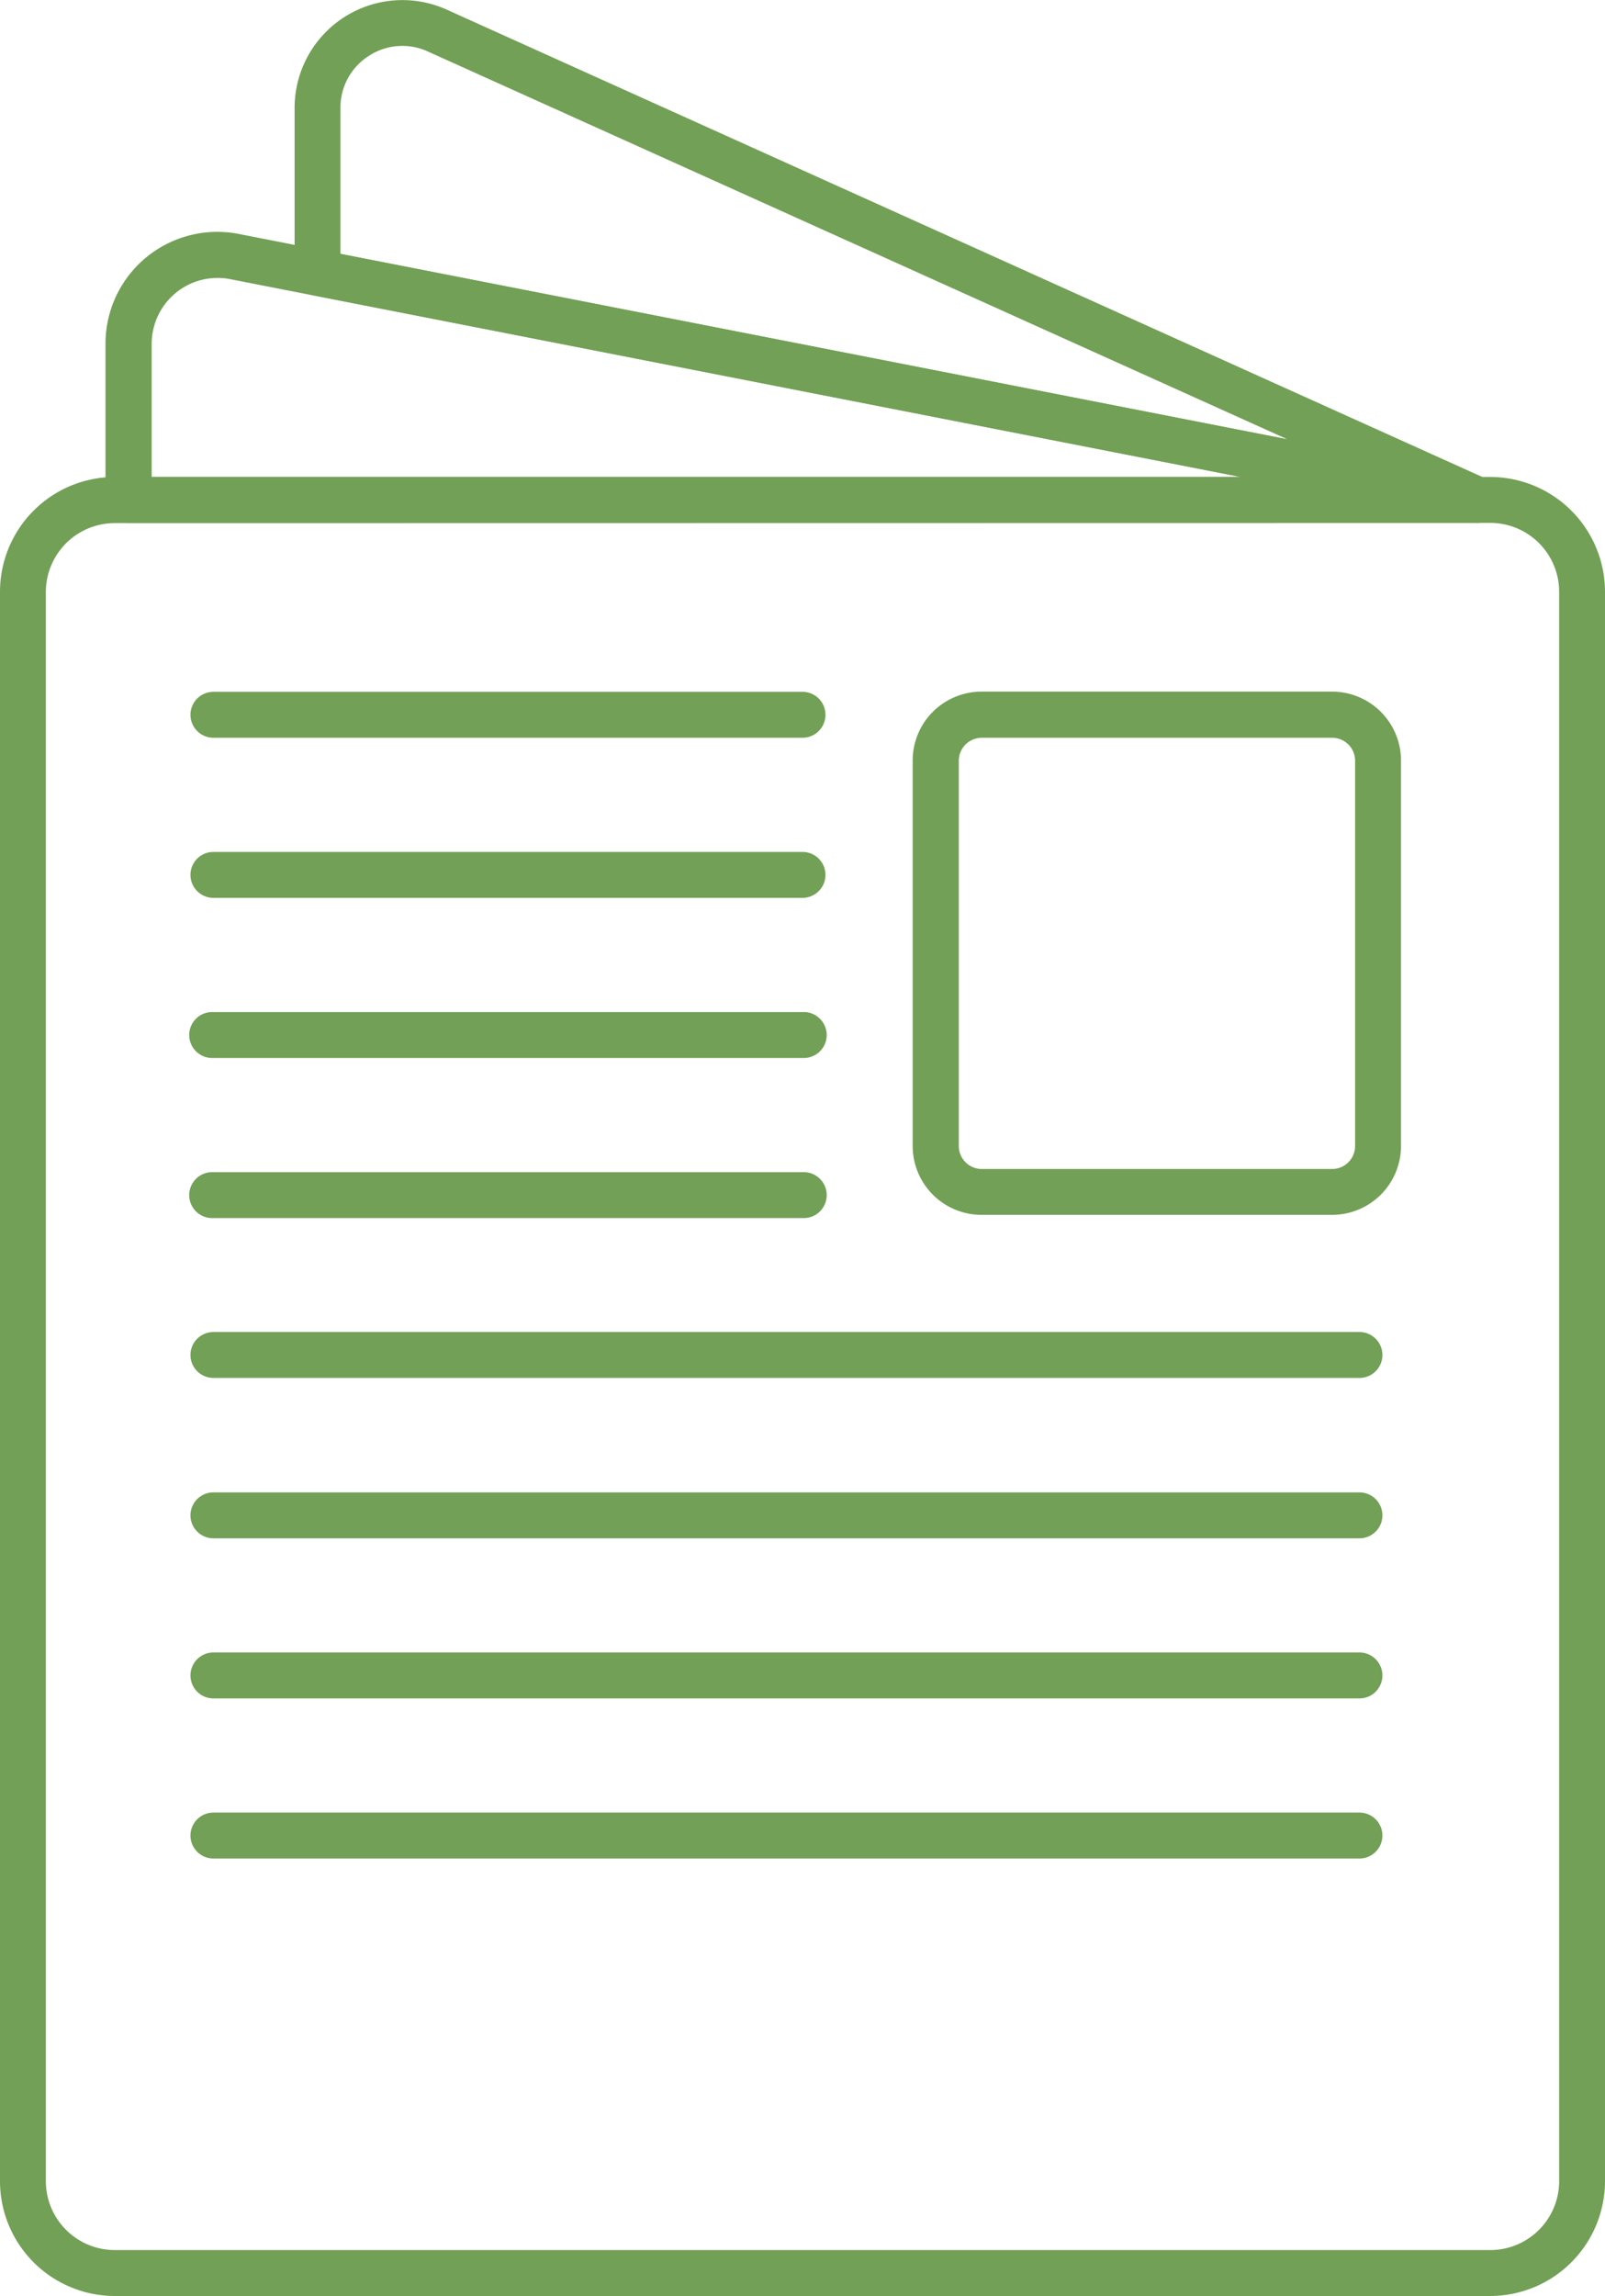
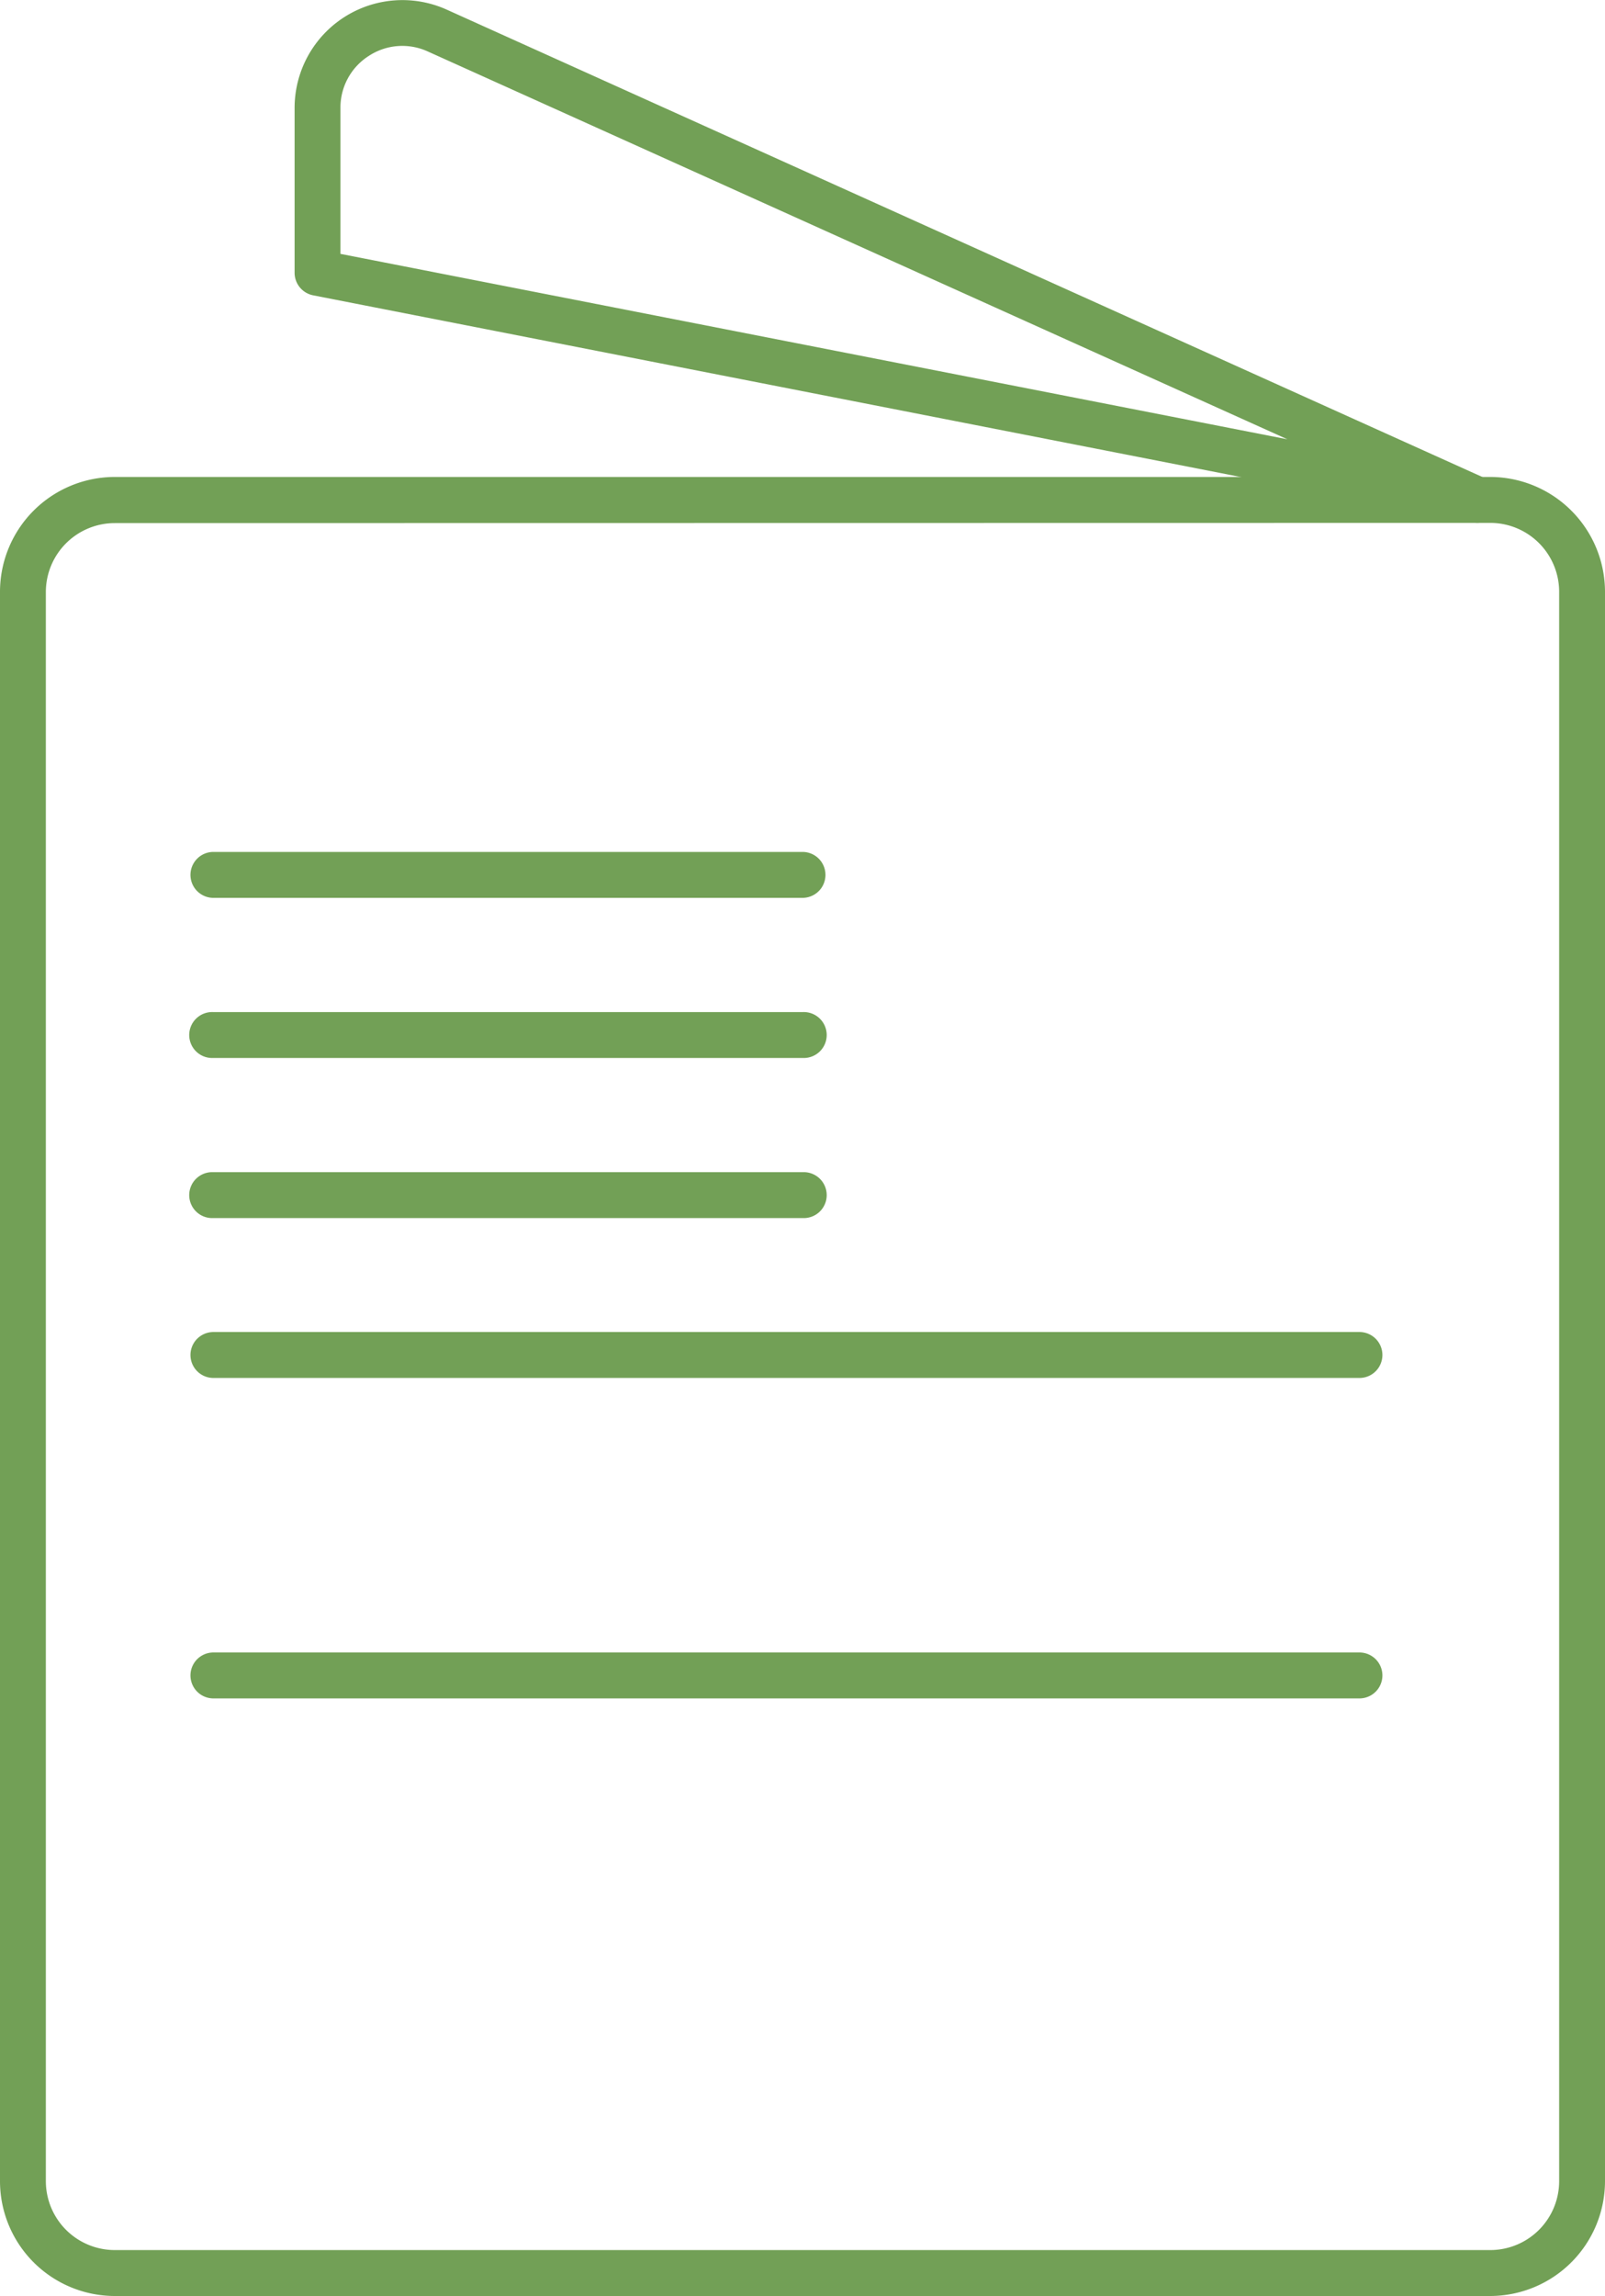
<svg xmlns="http://www.w3.org/2000/svg" id="Layer_1" data-name="Layer 1" viewBox="0 0 236.28 337.87">
  <defs>
    <style>.cls-1{fill:#72a056;}</style>
  </defs>
  <path class="cls-1" d="M62.47,328.2V94.31a16.91,16.91,0,0,1,16.89-16.9h202.5a16.92,16.92,0,0,1,16.89,16.9V328.2a16.92,16.92,0,0,1-16.89,16.9H79.36A16.91,16.91,0,0,1,62.47,328.2Zm16.89-244A10.15,10.15,0,0,0,69.22,94.31V328.2a10.15,10.15,0,0,0,10.14,10.14h202.5A10.14,10.14,0,0,0,292,328.2V94.31a10.14,10.14,0,0,0-10.13-10.14Z" transform="translate(-62.47 -7.22)" />
-   <path class="cls-1" d="M78,80.79v-23A16.46,16.46,0,0,1,97.63,41.65l183,35.83a3.38,3.38,0,0,1-.65,6.69H81.42A3.38,3.38,0,0,1,78,80.79Zm18.3-32.5A9.7,9.7,0,0,0,84.8,57.82V77.41H245.12Z" transform="translate(-62.47 -7.22)" />
  <path class="cls-1" d="M279.31,84.11,108.57,50.68a3.38,3.38,0,0,1-2.73-3.32V23.11a15.87,15.87,0,0,1,22.4-14.47L281.35,77.71A3.38,3.38,0,0,1,280,84.17,3.66,3.66,0,0,1,279.31,84.11ZM116.76,15.45a9,9,0,0,0-4.17,7.66V44.58L252,71.87,125.46,14.8a9,9,0,0,0-8.7.65Z" transform="translate(-62.47 -7.22)" />
-   <path class="cls-1" d="M196.83,175.87v-56.7A10.14,10.14,0,0,1,207,109h51.58a10.15,10.15,0,0,1,10.14,10.14v56.7A10.15,10.15,0,0,1,258.54,186H207A10.14,10.14,0,0,1,196.83,175.87ZM207,115.79a3.39,3.39,0,0,0-3.38,3.38v56.7a3.39,3.39,0,0,0,3.38,3.38h51.58a3.38,3.38,0,0,0,3.38-3.38v-56.7a3.38,3.38,0,0,0-3.38-3.38Z" transform="translate(-62.47 -7.22)" />
-   <path class="cls-1" d="M93.89,115.79h86.72a3.38,3.38,0,0,0,0-6.76H93.89a3.38,3.38,0,1,0,0,6.76Z" transform="translate(-62.47 -7.22)" />
  <path class="cls-1" d="M93.89,139.35h86.72a3.38,3.38,0,0,0,0-6.76H93.89a3.38,3.38,0,0,0,0,6.76Z" transform="translate(-62.47 -7.22)" />
  <path class="cls-1" d="M93.89,162.91h86.72a3.38,3.38,0,1,0,0-6.75H93.89a3.38,3.38,0,1,0,0,6.75Z" transform="translate(-62.47 -7.22)" />
  <path class="cls-1" d="M93.89,186.47h86.72a3.38,3.38,0,1,0,0-6.75H93.89a3.38,3.38,0,1,0,0,6.75Z" transform="translate(-62.47 -7.22)" />
  <path class="cls-1" d="M93.89,210H262.6a3.38,3.38,0,0,0,0-6.76H93.89a3.38,3.38,0,0,0,0,6.76Z" transform="translate(-62.47 -7.22)" />
-   <path class="cls-1" d="M93.89,233.6H262.6a3.38,3.38,0,0,0,0-6.76H93.89a3.38,3.38,0,0,0,0,6.76Z" transform="translate(-62.47 -7.22)" />
  <path class="cls-1" d="M93.89,257.16H262.6a3.38,3.38,0,1,0,0-6.76H93.89a3.38,3.38,0,1,0,0,6.76Z" transform="translate(-62.47 -7.22)" />
-   <path class="cls-1" d="M93.89,280.72H262.6a3.38,3.38,0,0,0,0-6.76H93.89a3.38,3.38,0,1,0,0,6.76Z" transform="translate(-62.47 -7.22)" />
</svg>